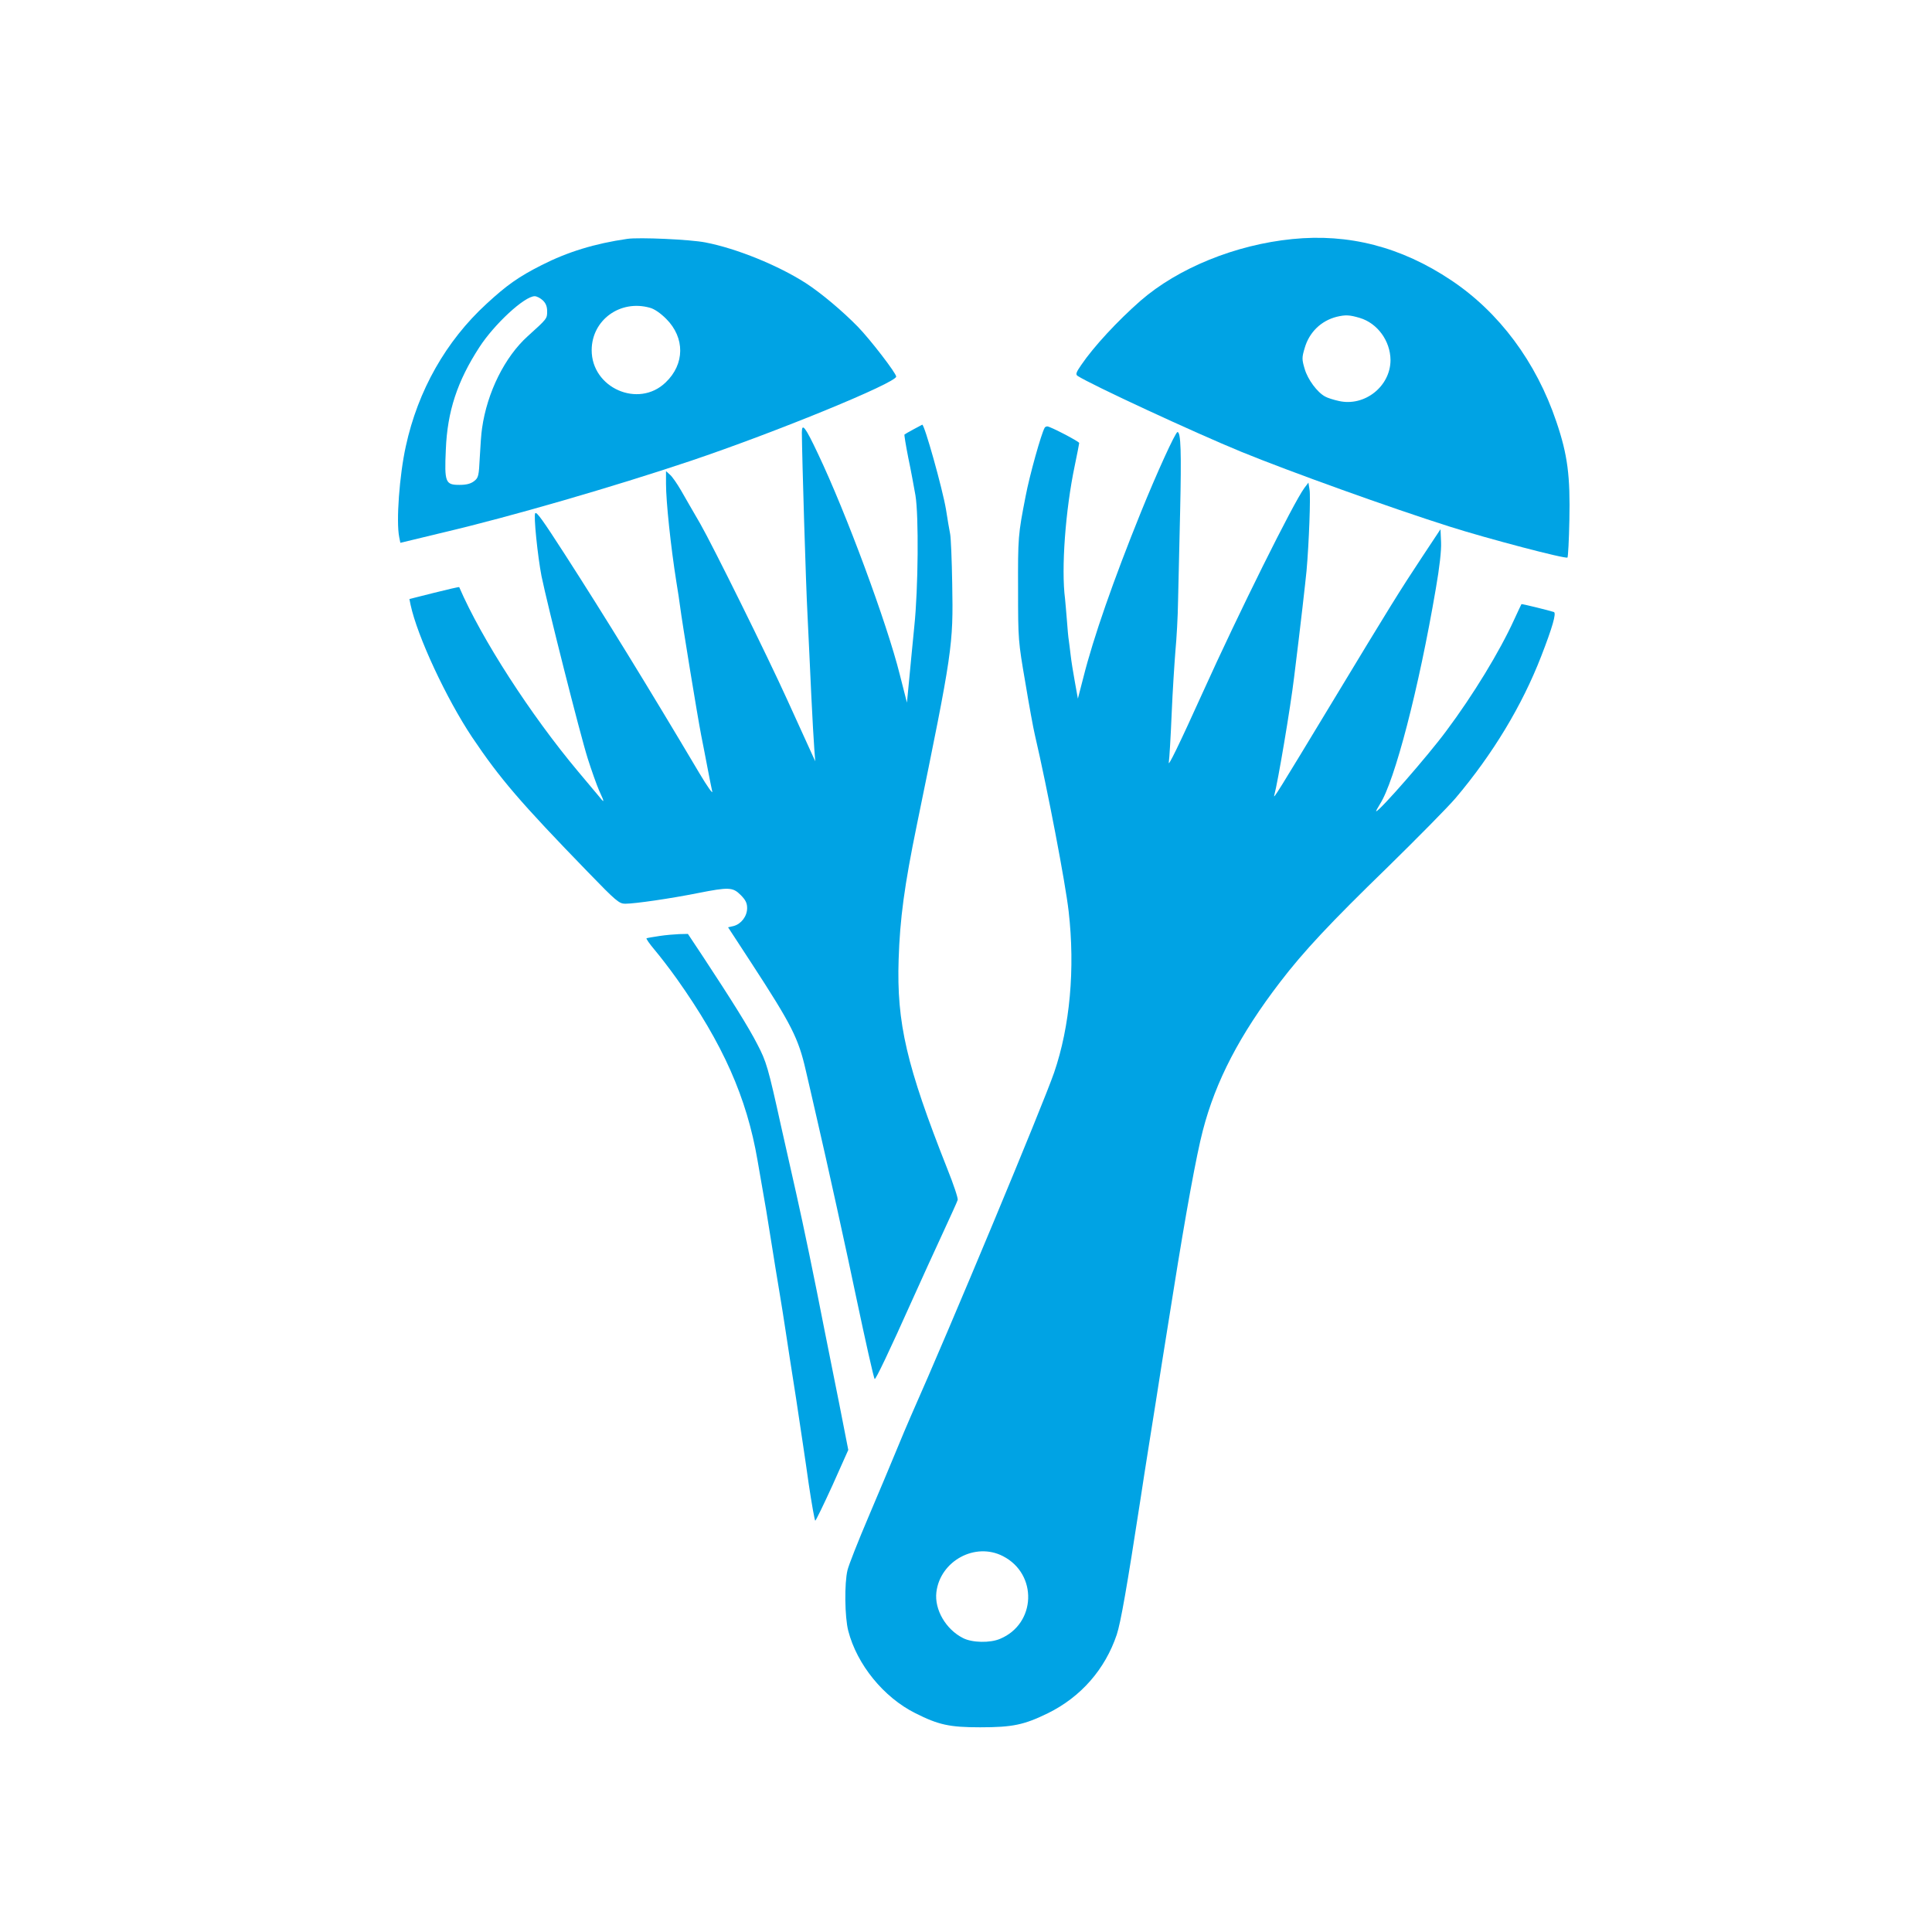
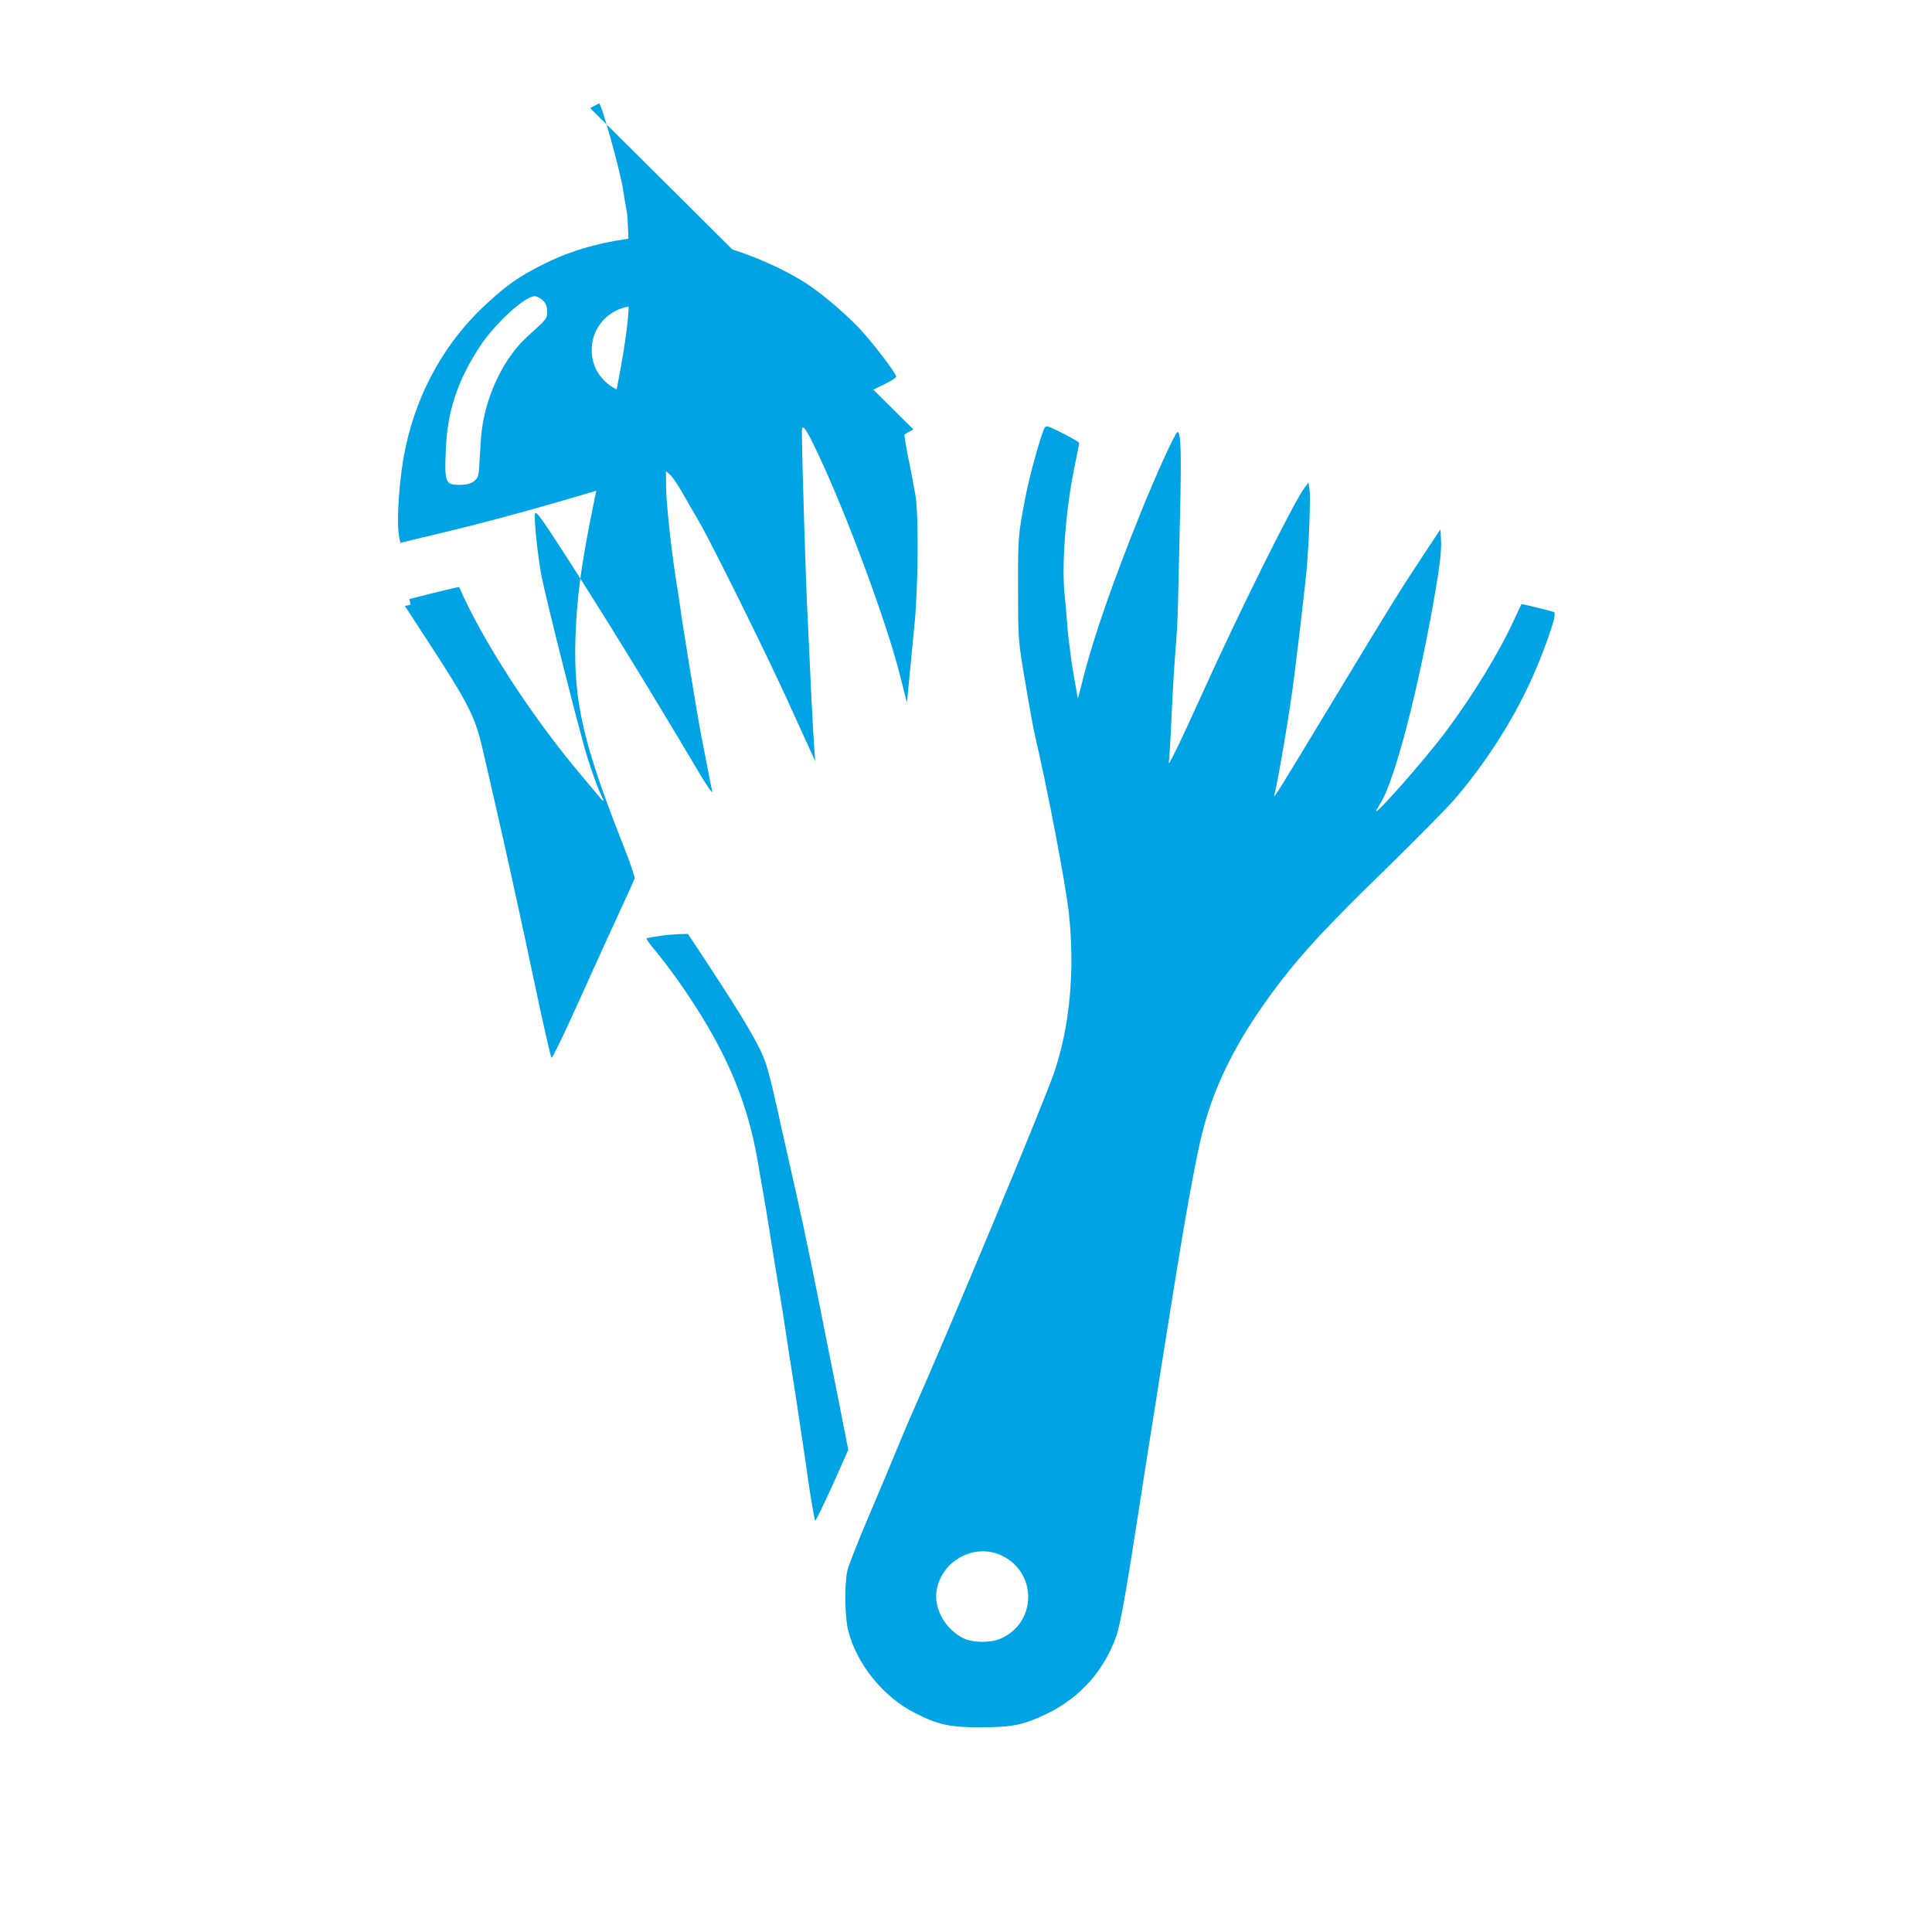
<svg xmlns="http://www.w3.org/2000/svg" version="1.0" width="1024pt" height="1024pt" viewBox="0 0 1024 1024" preserveAspectRatio="xMidYMid meet">
  <g transform="translate(0,1024) scale(0.1,-0.1)" fill="#00a3e4" stroke="none">
    <path d="M3325 8974 c-173 -25 -316 -69 -454 -139 -121 -61 -186 -107 -292 -205 -215 -197 -364 -460 -428 -755 -34 -153 -52 -400 -35 -482 l6 -30 71 17 c40 10 110 27 157 38 354 83 905 243 1310 379 457 154 1090 414 1090 447 0 18 -137 196 -203 264 -81 83 -195 179 -277 232 -145 93 -365 183 -531 215 -81 16 -352 28 -414 19z m-448 -326 c16 -15 23 -33 23 -58 0 -39 0 -39 -103 -132 -121 -109 -215 -297 -242 -488 -4 -25 -9 -93 -12 -153 -5 -100 -7 -109 -30 -127 -18 -14 -41 -20 -78 -20 -74 0 -80 13 -72 187 8 203 61 363 178 543 79 122 239 270 293 270 11 0 30 -10 43 -22z m567 -39 c24 -6 57 -29 87 -59 100 -100 99 -240 -3 -337 -144 -139 -393 -29 -392 172 1 159 151 268 308 224z" />
-     <path d="M6850 8973 c-302 -30 -606 -154 -805 -327 -122 -107 -248 -243 -314 -340 -27 -39 -31 -50 -20 -58 66 -44 618 -300 869 -403 257 -105 791 -297 1100 -395 204 -65 619 -174 628 -165 3 3 8 92 10 198 5 233 -9 346 -69 522 -107 317 -303 580 -558 750 -265 177 -543 248 -841 218z m357 -418 c94 -28 162 -122 163 -223 0 -140 -138 -249 -275 -217 -27 6 -59 16 -71 23 -42 22 -93 91 -109 147 -15 50 -15 60 0 110 24 84 87 145 170 166 47 11 68 10 122 -6z" />
-     <path d="M4841 7964 c-24 -13 -45 -25 -47 -27 -2 -2 7 -57 20 -123 14 -65 30 -155 38 -199 18 -108 15 -495 -6 -695 -8 -85 -21 -211 -27 -280 l-12 -124 -38 149 c-68 272 -284 856 -434 1171 -67 142 -85 165 -85 112 1 -131 21 -801 30 -968 5 -113 15 -304 20 -425 6 -121 13 -249 16 -285 l5 -65 -41 90 c-23 50 -71 155 -107 235 -107 236 -394 816 -462 935 -35 61 -81 139 -101 175 -21 36 -47 74 -59 84 l-21 19 0 -67 c0 -94 25 -332 55 -521 8 -49 17 -106 19 -125 12 -94 93 -587 112 -685 9 -44 24 -123 34 -175 10 -52 21 -108 25 -125 4 -16 -26 26 -67 95 -276 465 -505 837 -713 1160 -118 183 -150 228 -158 220 -10 -9 13 -230 33 -333 32 -156 204 -837 245 -967 20 -63 47 -139 60 -169 32 -69 31 -72 -7 -24 -18 22 -65 78 -104 124 -250 298 -512 703 -630 977 -1 2 -61 -12 -133 -30 l-131 -33 6 -30 c36 -168 189 -496 326 -702 148 -220 254 -344 614 -715 150 -155 166 -168 198 -168 52 0 243 28 383 56 167 33 187 32 229 -10 26 -26 34 -43 34 -69 0 -43 -31 -84 -71 -95 l-30 -7 124 -190 c213 -327 249 -398 288 -569 12 -50 38 -165 59 -256 47 -201 163 -728 210 -955 45 -213 91 -420 96 -424 5 -5 78 148 198 416 46 103 119 262 161 353 42 91 79 172 81 180 3 8 -22 83 -55 165 -216 546 -269 772 -258 1110 7 216 30 389 97 715 189 921 193 948 187 1275 -2 126 -7 246 -11 265 -4 19 -14 78 -22 130 -19 112 -115 454 -126 449 -2 -1 -23 -12 -47 -25z" />
+     <path d="M4841 7964 c-24 -13 -45 -25 -47 -27 -2 -2 7 -57 20 -123 14 -65 30 -155 38 -199 18 -108 15 -495 -6 -695 -8 -85 -21 -211 -27 -280 l-12 -124 -38 149 c-68 272 -284 856 -434 1171 -67 142 -85 165 -85 112 1 -131 21 -801 30 -968 5 -113 15 -304 20 -425 6 -121 13 -249 16 -285 l5 -65 -41 90 c-23 50 -71 155 -107 235 -107 236 -394 816 -462 935 -35 61 -81 139 -101 175 -21 36 -47 74 -59 84 l-21 19 0 -67 c0 -94 25 -332 55 -521 8 -49 17 -106 19 -125 12 -94 93 -587 112 -685 9 -44 24 -123 34 -175 10 -52 21 -108 25 -125 4 -16 -26 26 -67 95 -276 465 -505 837 -713 1160 -118 183 -150 228 -158 220 -10 -9 13 -230 33 -333 32 -156 204 -837 245 -967 20 -63 47 -139 60 -169 32 -69 31 -72 -7 -24 -18 22 -65 78 -104 124 -250 298 -512 703 -630 977 -1 2 -61 -12 -133 -30 l-131 -33 6 -30 l-30 -7 124 -190 c213 -327 249 -398 288 -569 12 -50 38 -165 59 -256 47 -201 163 -728 210 -955 45 -213 91 -420 96 -424 5 -5 78 148 198 416 46 103 119 262 161 353 42 91 79 172 81 180 3 8 -22 83 -55 165 -216 546 -269 772 -258 1110 7 216 30 389 97 715 189 921 193 948 187 1275 -2 126 -7 246 -11 265 -4 19 -14 78 -22 130 -19 112 -115 454 -126 449 -2 -1 -23 -12 -47 -25z" />
    <path d="M5537 7973 c-18 -31 -80 -252 -101 -363 -40 -205 -41 -216 -40 -500 0 -259 1 -270 38 -485 20 -121 43 -247 51 -280 67 -288 162 -785 179 -935 35 -304 7 -610 -77 -855 -60 -173 -550 -1350 -759 -1820 -17 -38 -52 -122 -78 -185 -26 -63 -92 -221 -147 -350 -55 -129 -105 -256 -111 -282 -17 -69 -15 -249 4 -322 46 -178 187 -352 355 -436 123 -62 181 -75 344 -75 173 0 233 13 360 75 174 86 302 232 364 416 21 64 53 245 126 719 8 55 29 188 46 295 17 107 33 206 35 220 2 14 17 108 33 210 16 102 43 271 60 375 66 416 123 726 156 852 68 263 196 509 410 788 123 161 267 315 572 611 157 154 318 317 358 364 197 233 352 490 453 750 60 154 82 231 68 236 -23 8 -169 44 -172 42 -1 -2 -19 -39 -39 -83 -76 -167 -217 -399 -360 -590 -96 -130 -354 -425 -371 -425 -2 0 7 17 20 38 78 121 206 612 296 1141 20 114 30 204 28 247 l-3 69 -96 -145 c-120 -181 -173 -267 -474 -765 -295 -488 -318 -525 -311 -500 19 69 86 466 105 625 36 289 60 504 66 565 13 146 22 393 16 429 l-6 38 -22 -29 c-58 -79 -348 -662 -538 -1083 -128 -283 -186 -401 -180 -370 3 19 10 134 15 255 5 121 15 272 20 335 6 63 13 183 14 265 2 83 7 297 11 476 7 311 4 419 -14 419 -11 0 -111 -220 -194 -425 -146 -361 -252 -665 -305 -876 l-29 -112 -16 89 c-9 49 -19 112 -22 139 -3 28 -8 64 -10 80 -3 17 -7 64 -10 105 -3 41 -8 93 -10 116 -21 160 2 470 51 704 13 63 24 118 24 122 0 8 -154 88 -169 88 -5 0 -12 -3 -14 -7z m-221 -5981 c185 -95 176 -358 -15 -438 -53 -23 -149 -21 -197 4 -91 46 -152 151 -141 243 20 166 206 267 353 191z" />
    <path d="M3495 5279 c-33 -5 -63 -10 -68 -12 -4 -1 15 -29 43 -62 28 -33 81 -102 118 -154 244 -344 370 -628 427 -961 15 -85 35 -204 46 -265 10 -60 25 -153 33 -205 8 -52 24 -149 35 -215 11 -66 27 -165 35 -220 8 -55 33 -215 55 -355 21 -140 52 -344 67 -453 16 -108 32 -197 35 -197 3 0 44 84 91 187 l84 188 -48 245 c-27 135 -62 310 -78 390 -55 282 -110 547 -150 725 -22 99 -58 259 -80 355 -69 313 -78 343 -126 435 -46 90 -135 232 -287 463 l-81 122 -46 -1 c-25 -1 -72 -5 -105 -10z" />
  </g>
</svg>